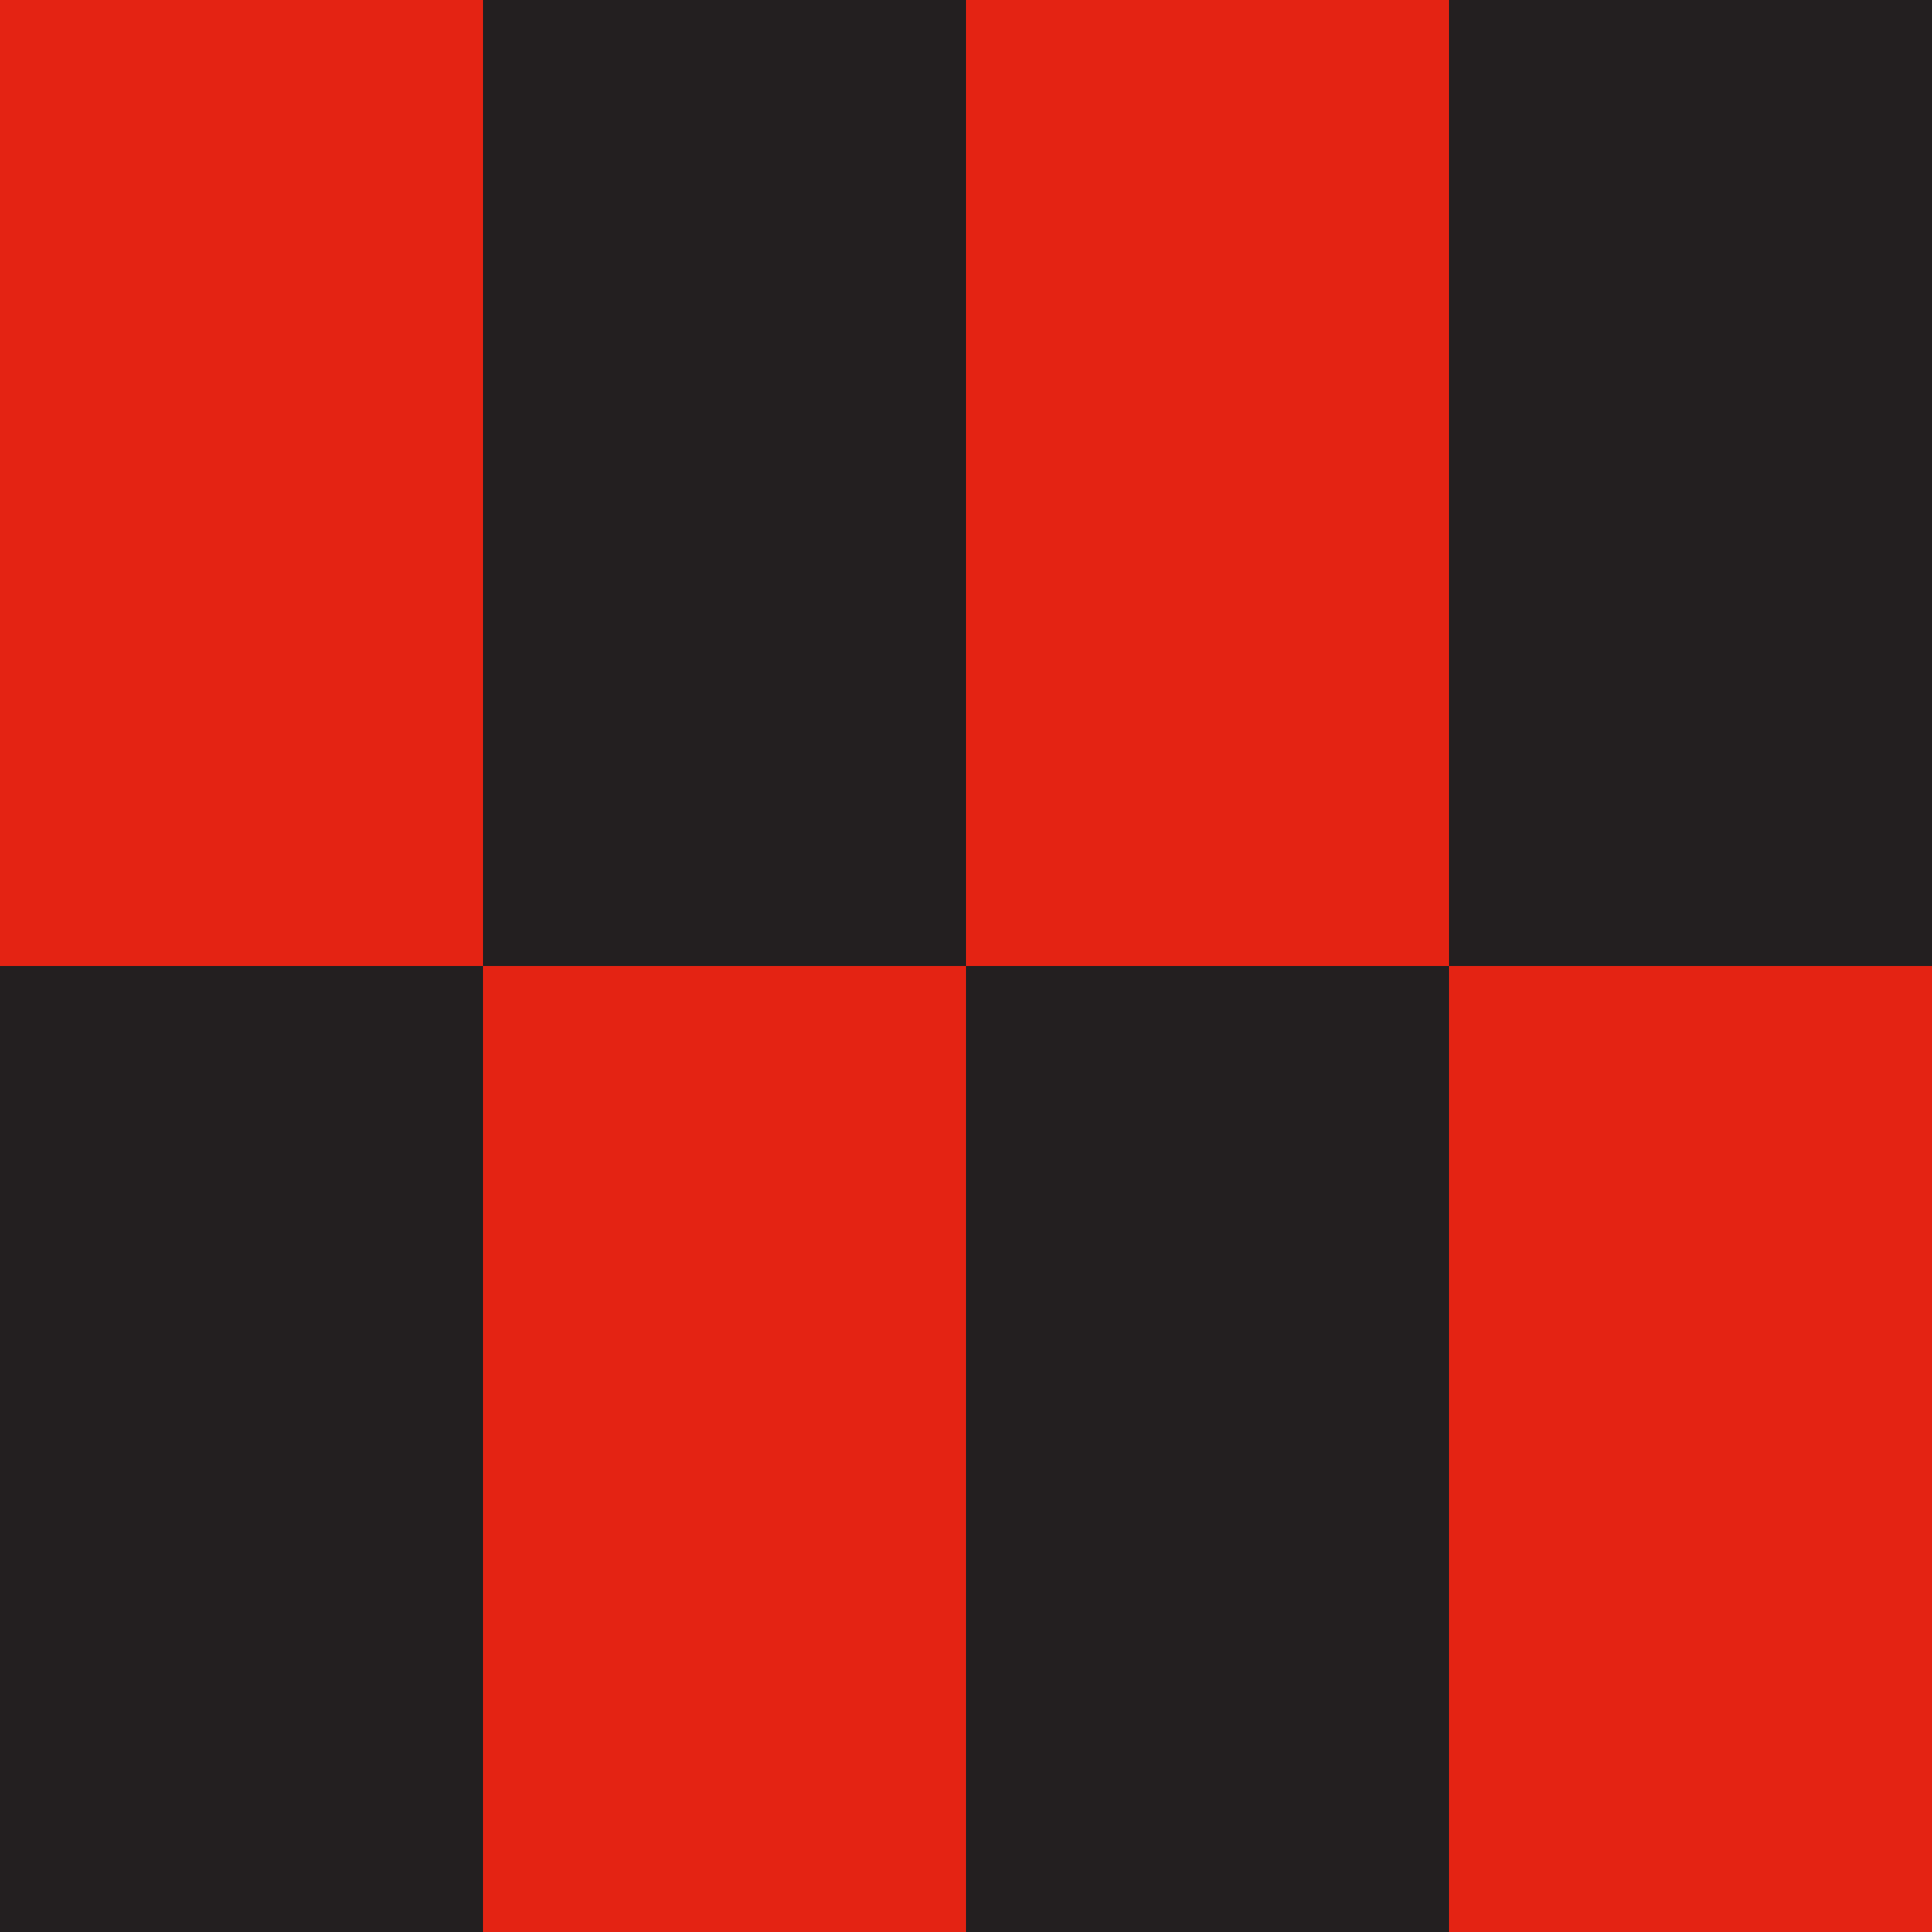
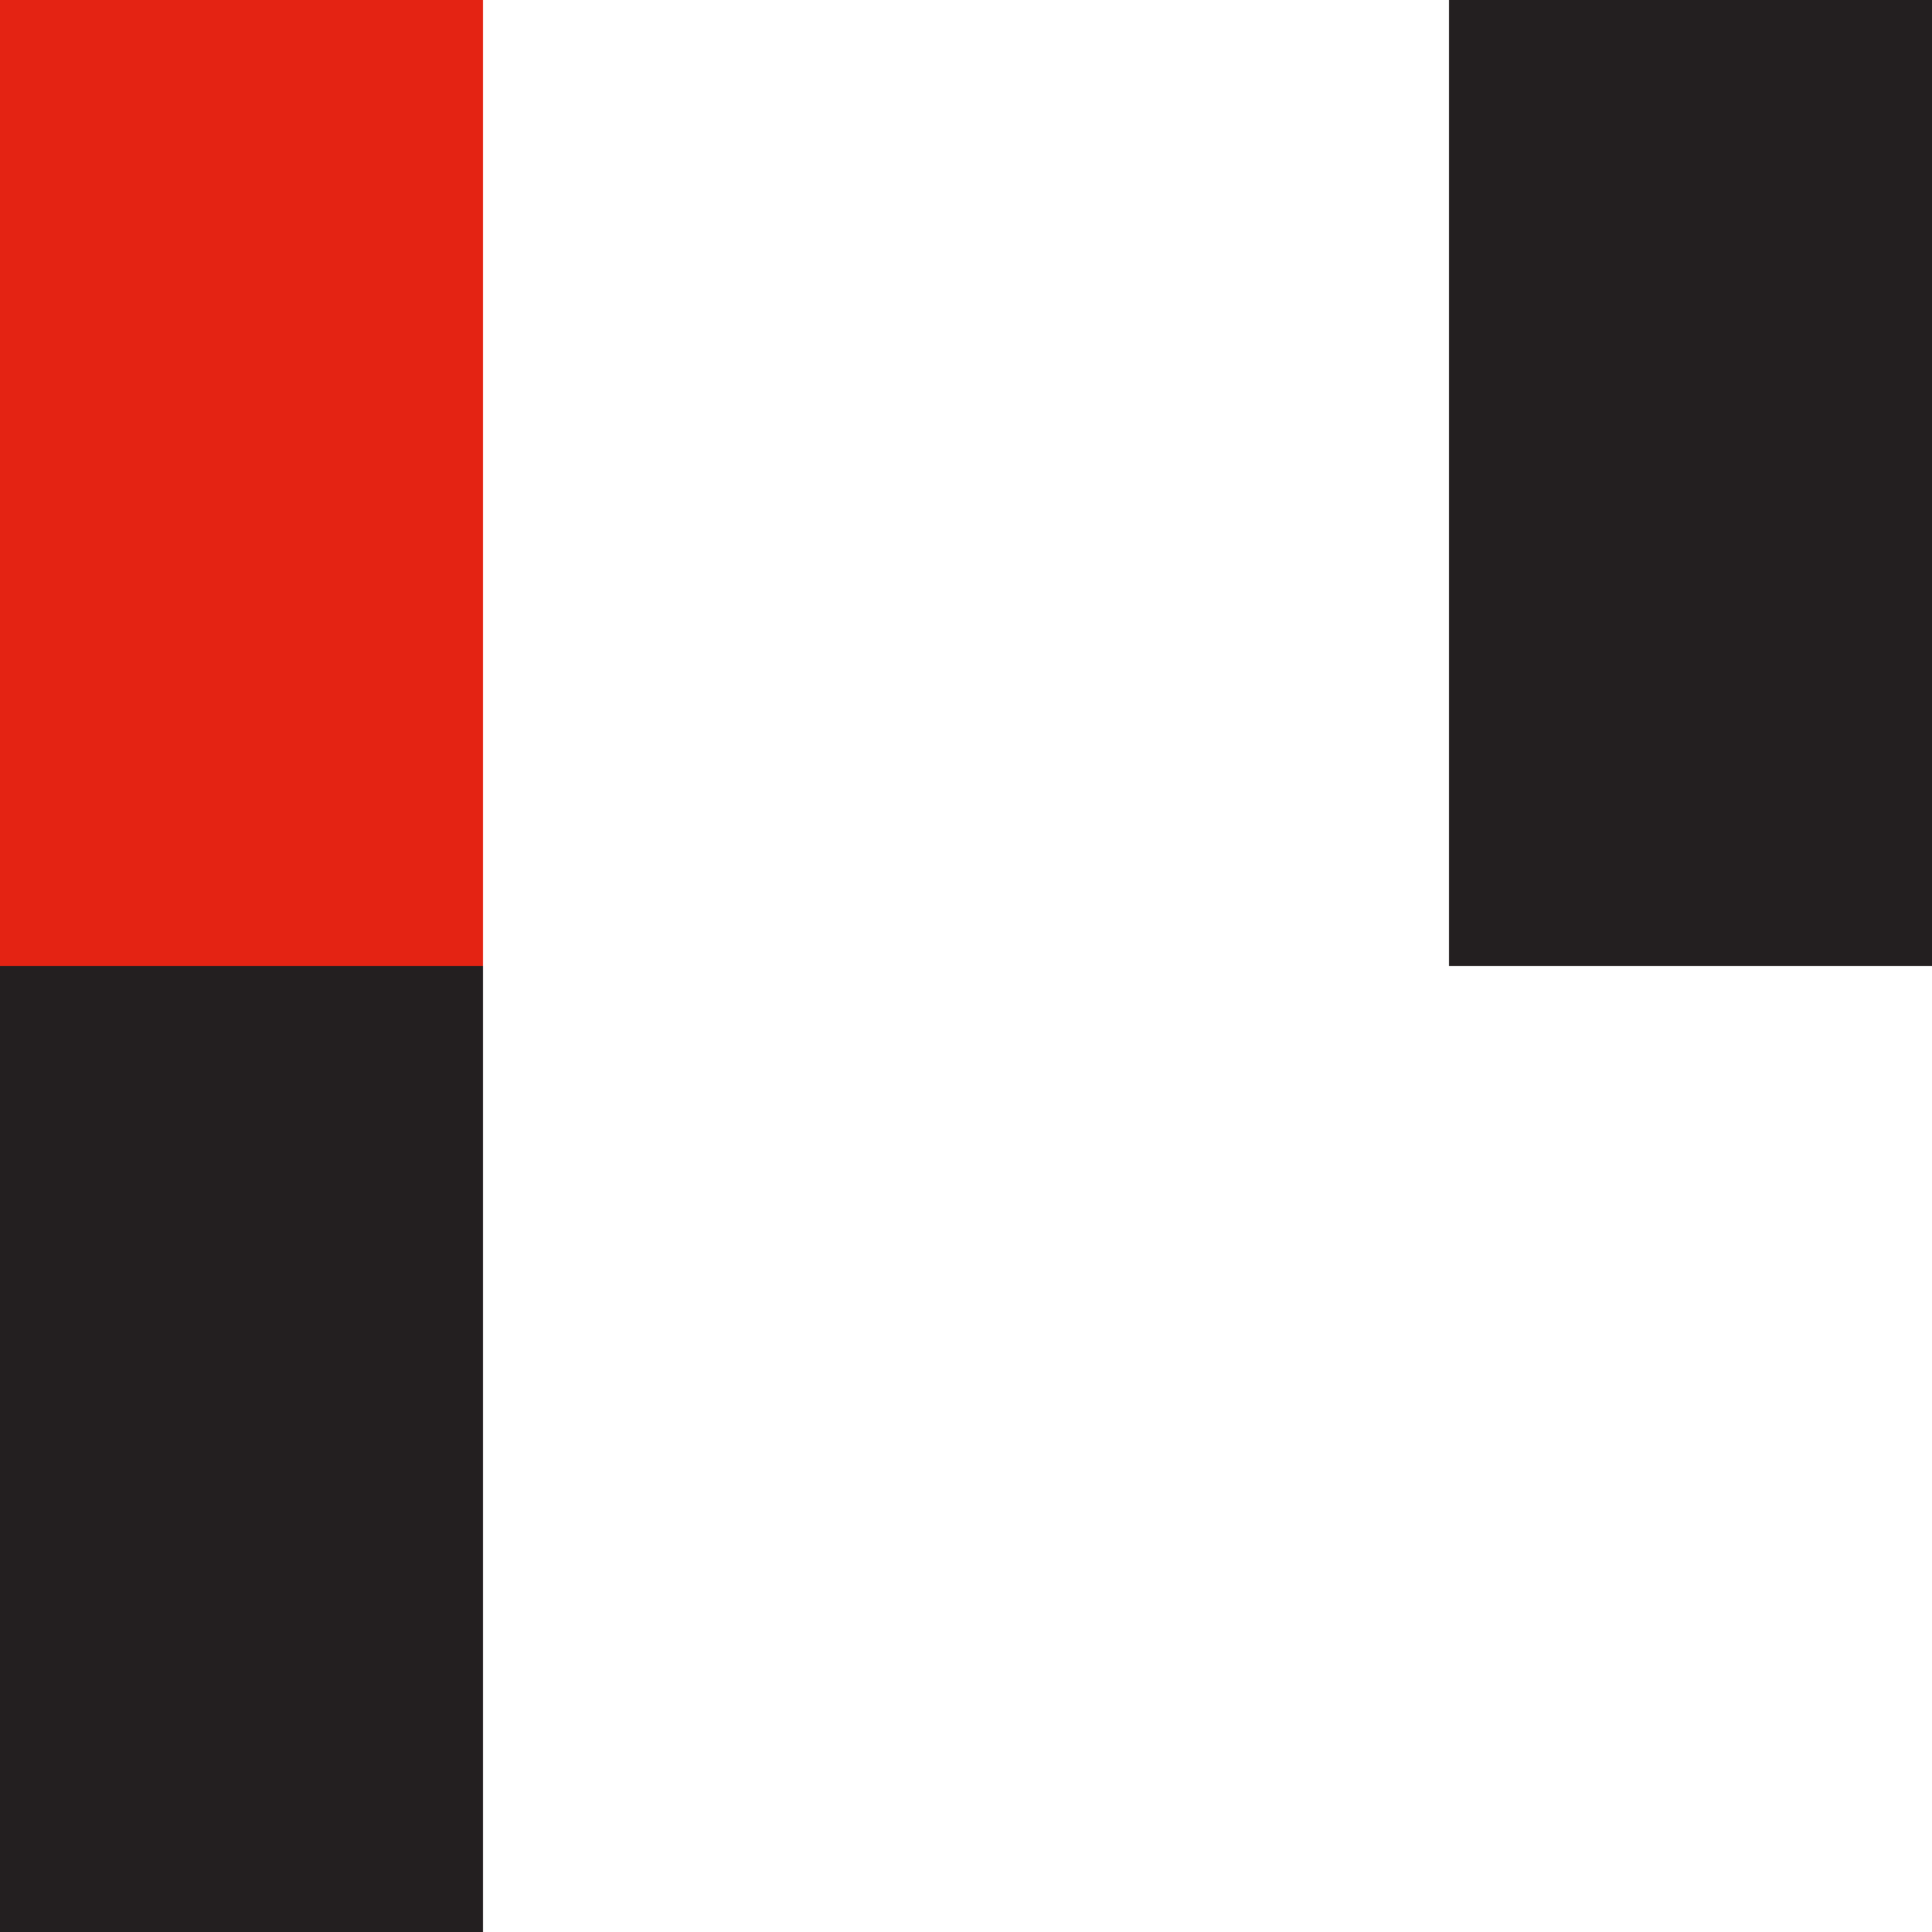
<svg xmlns="http://www.w3.org/2000/svg" width="60" height="60" viewBox="0 0 60 60" fill="none">
  <rect x="60" width="30" height="15" transform="rotate(90 60 0)" fill="#231F20" />
-   <rect x="30" width="30" height="15" transform="rotate(90 30 0)" fill="#231F20" />
-   <rect x="45" width="30" height="15" transform="rotate(90 45 0)" fill="#E42313" />
  <rect x="15" width="30" height="15" transform="rotate(90 15 0)" fill="#E42313" />
-   <rect x="60" y="30" width="30" height="15" transform="rotate(90 60 30)" fill="#E42313" />
-   <rect x="30" y="30" width="30" height="15" transform="rotate(90 30 30)" fill="#E42313" />
-   <rect x="45" y="30" width="30" height="15" transform="rotate(90 45 30)" fill="#231F20" />
  <rect x="15" y="30" width="30" height="15" transform="rotate(90 15 30)" fill="#231F20" />
</svg>